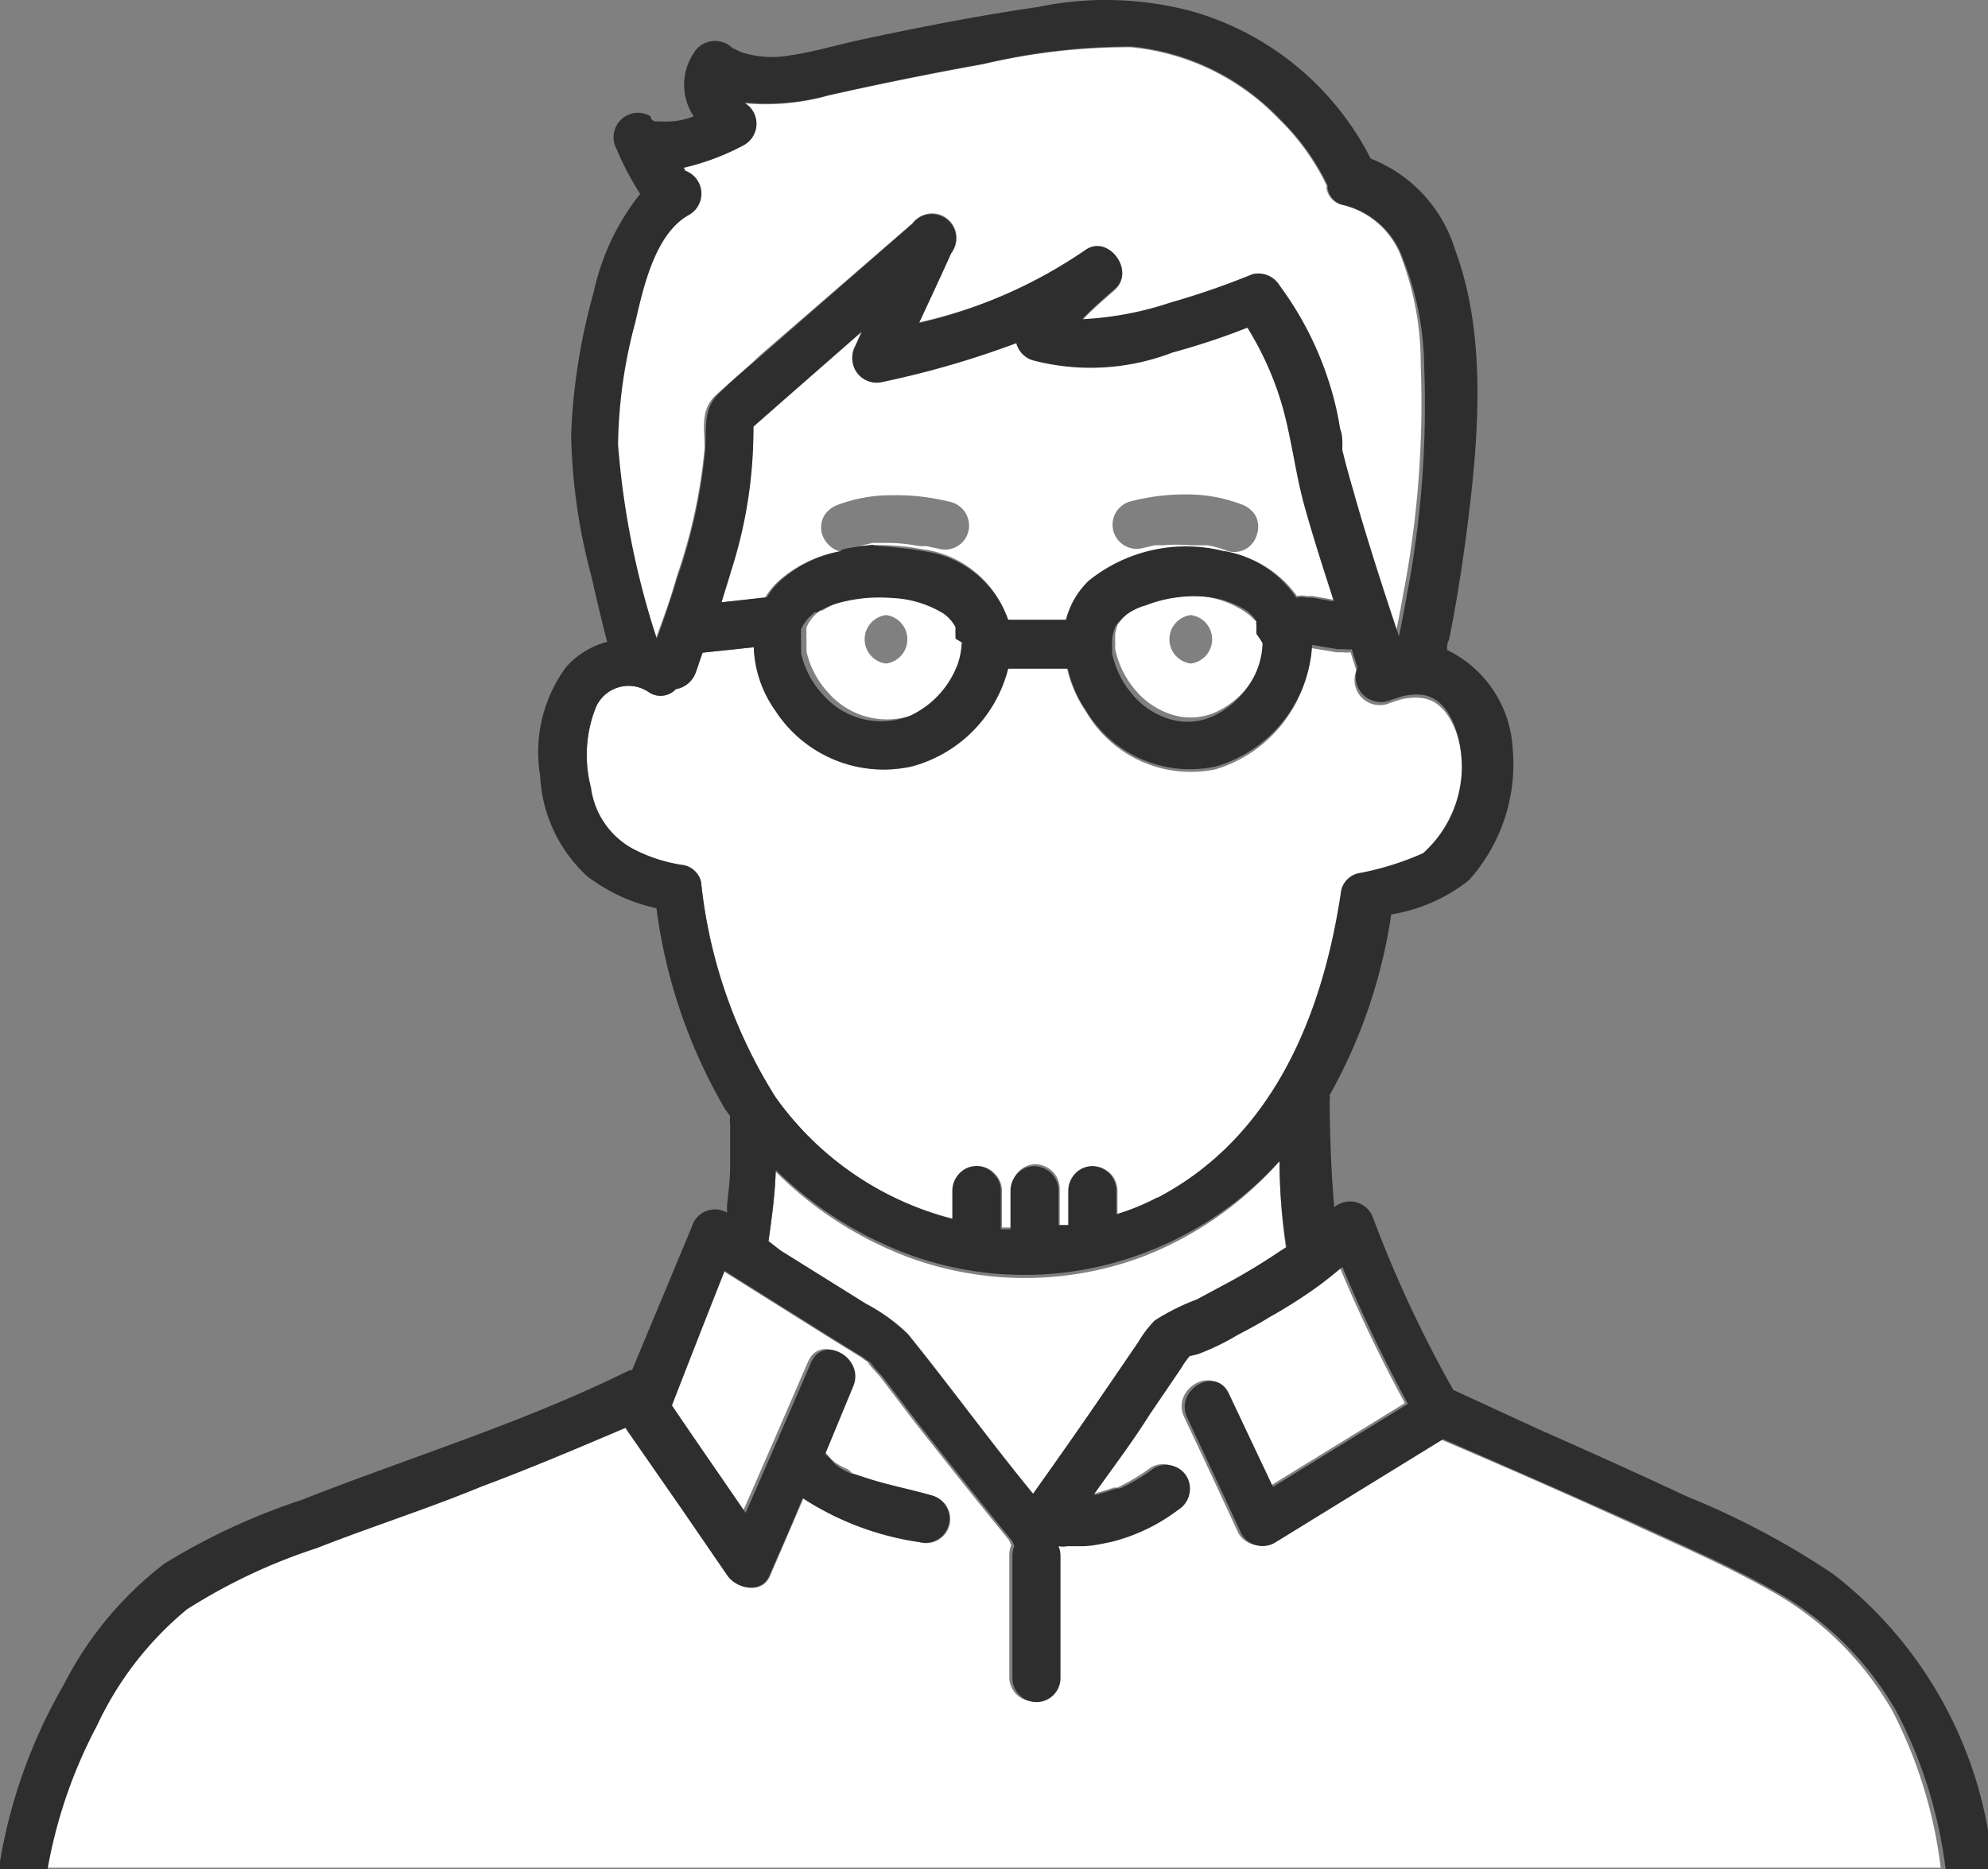
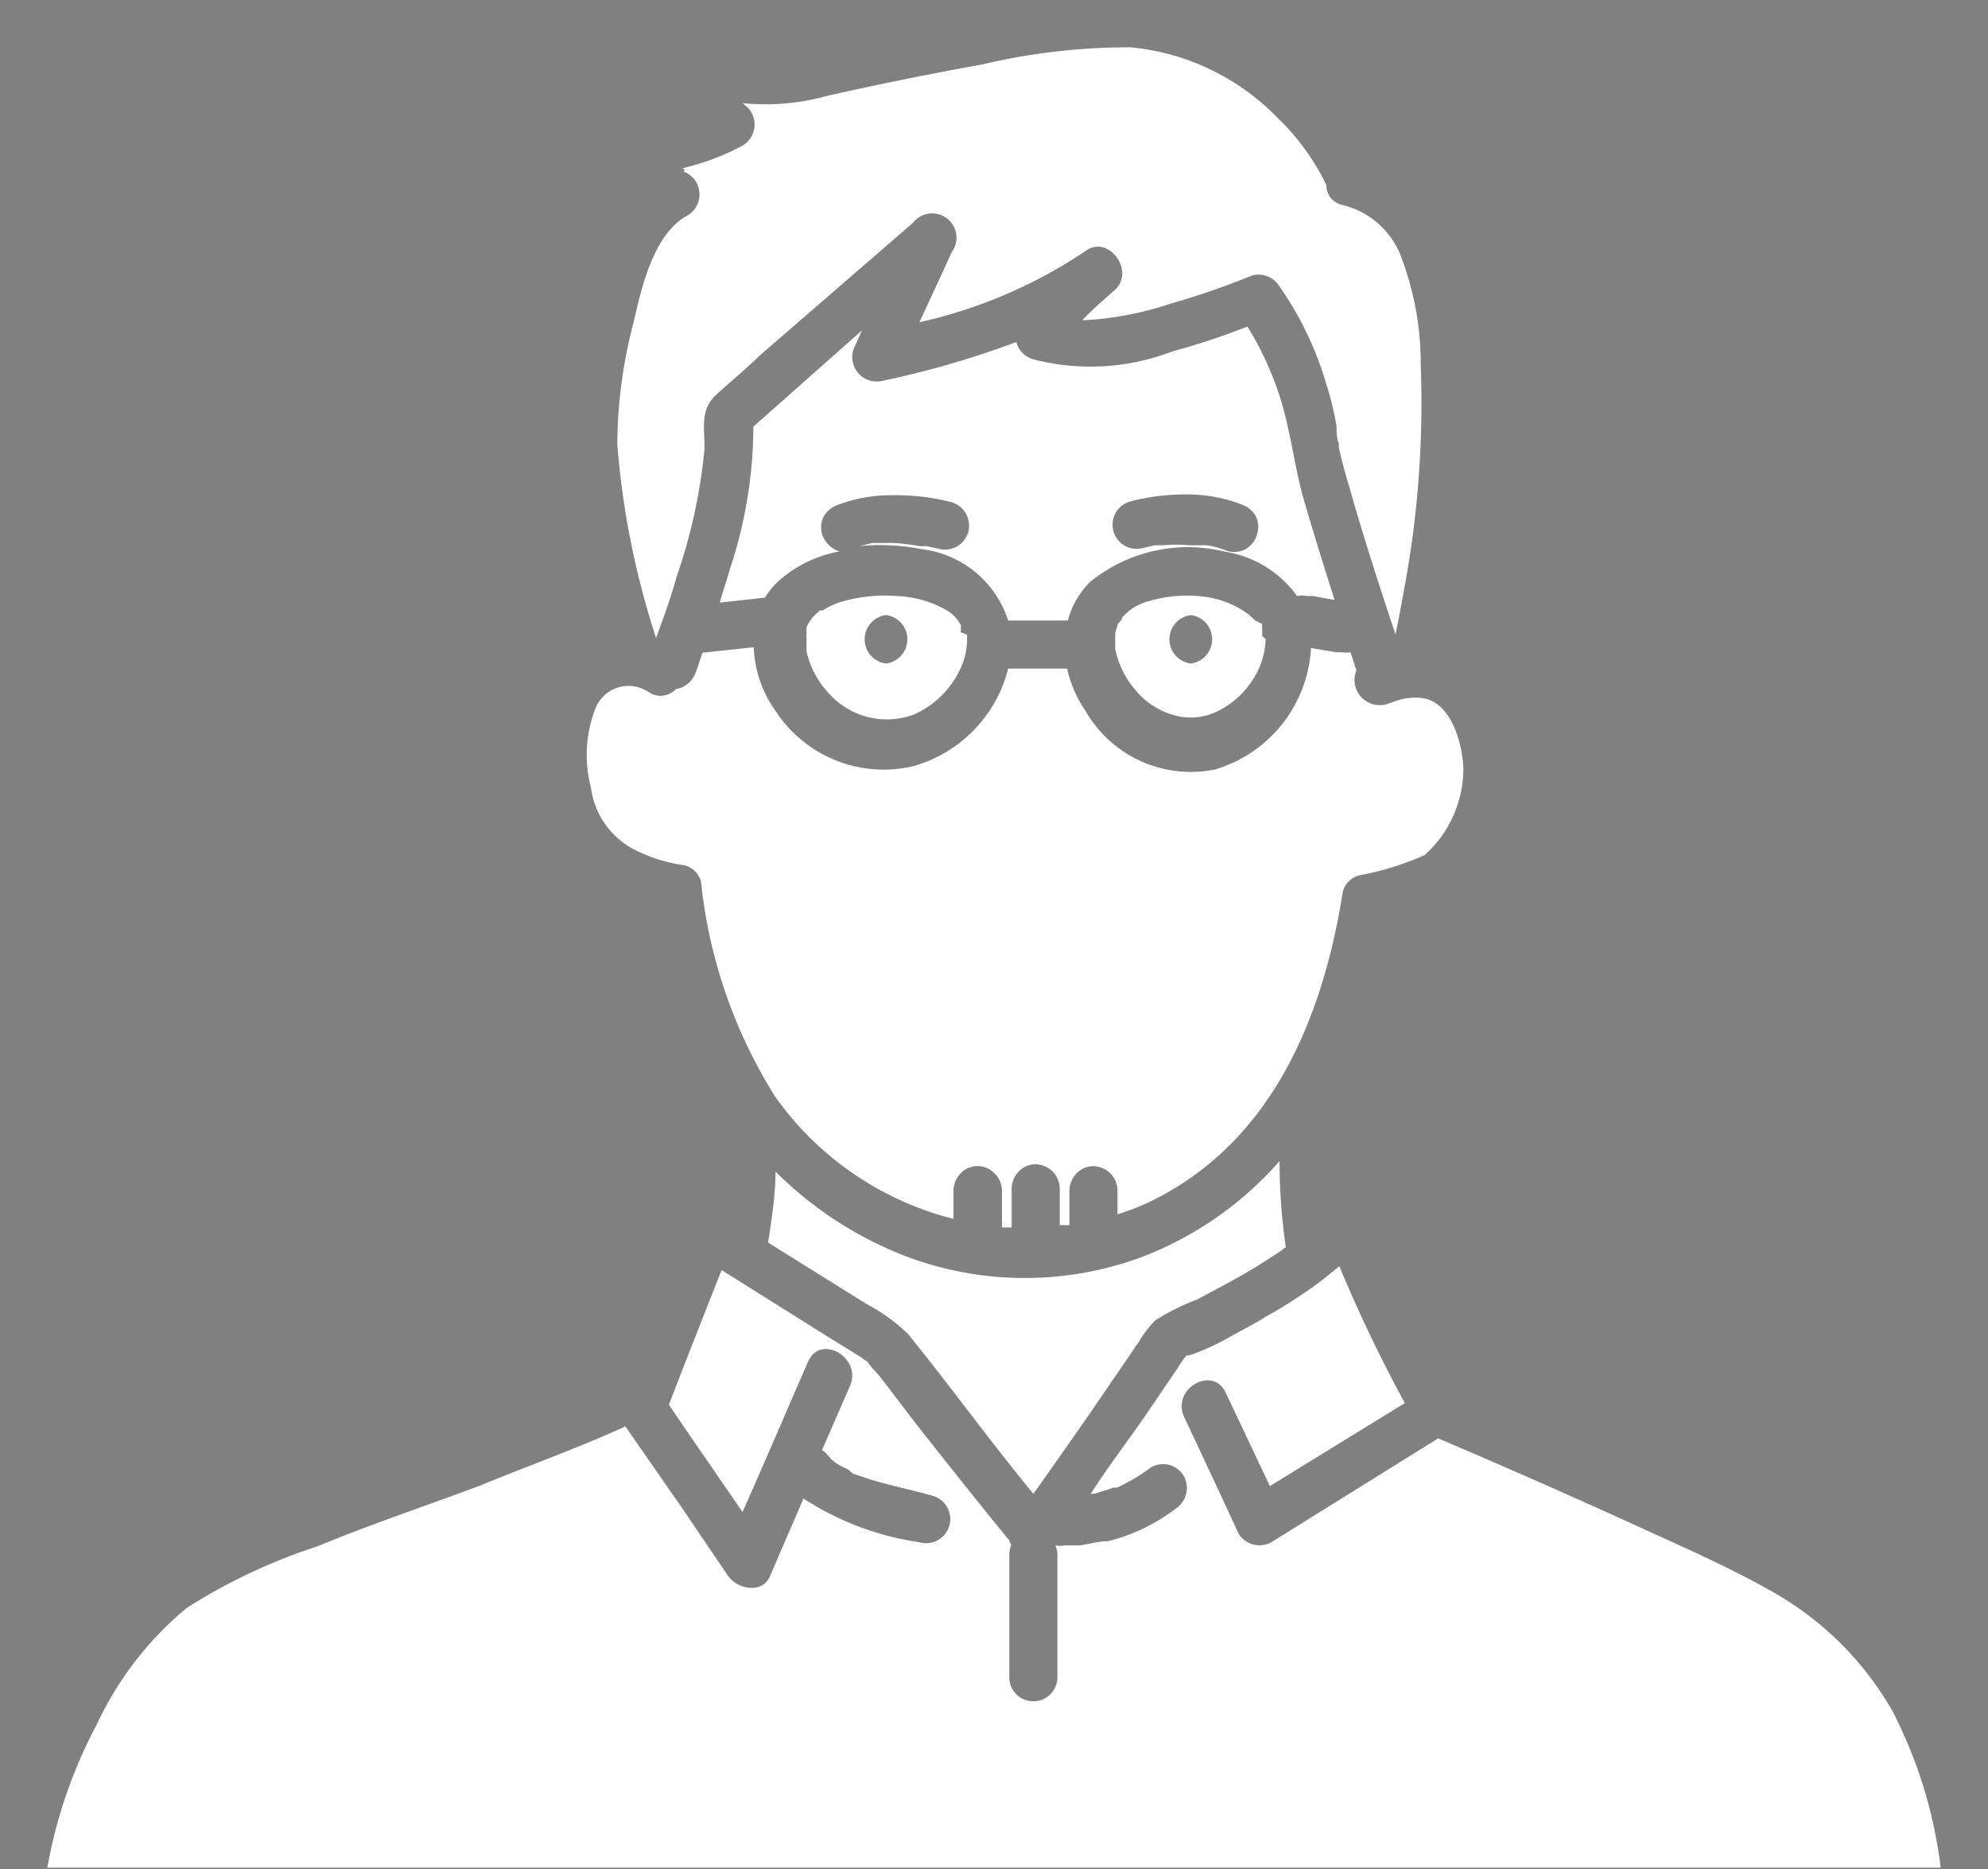
<svg xmlns="http://www.w3.org/2000/svg" width="51.27" height="48.2" viewBox="0 0 51.27 48.2">
  <rect x="0" y="0" width="51.27" height="48.2" fill="#808080" stroke="none" />
  <defs>
    <style>
      .a {
        fill: #33c8e7;
      }

      .b {
        fill: #fff;
      }

      .c {
        fill: #2e2e2e;
      }
    </style>
  </defs>
  <g>
    <g>
-       <path class="a" d="M27.57,39.85h0Z" />
      <polygon class="a" points="16.87 3.1 16.88 3.1 16.88 3.1 16.87 3.1" />
      <path class="b" d="M36.67,18a1.47,1.47,0,0,0-.59.05l-.24.08a.65.65,0,0,1-.86-.84l-.15-.47a.68.68,0,0,1-.2,0l-.16,0-.66-.11a3.46,3.46,0,0,1-2.47,3.13A3.13,3.13,0,0,1,28,18.34a3.18,3.18,0,0,1-.48-1.1H26a3.5,3.5,0,0,1-2.46,2.52A3.33,3.33,0,0,1,20,18.33a3,3,0,0,1-.56-1.64l-1.32.14c-.06.16-.11.33-.17.49a.66.66,0,0,1-.52.45.54.54,0,0,1-.71.07.92.92,0,0,0-1.38.47,3.33,3.33,0,0,0-.1,2,2.11,2.11,0,0,0,1.05,1.56,4,4,0,0,0,1.35.44.58.58,0,0,1,.44.43A12.88,12.88,0,0,0,20,28.29a8.06,8.06,0,0,0,4.59,3.14V30.7a.65.65,0,0,1,.18-.44.6.6,0,0,1,.88,0,.61.61,0,0,1,.19.44v.95h.25v-1a.65.65,0,0,1,.18-.44.61.61,0,0,1,.44-.19.68.68,0,0,1,.44.19.65.65,0,0,1,.18.44v.94l.25,0h0V30.7a.65.65,0,0,1,.18-.44.61.61,0,0,1,.44-.19.66.66,0,0,1,.44.19.65.65,0,0,1,.18.44v.61a5.94,5.94,0,0,0,1.05-.43c3-1.57,4.26-4.72,4.76-7.88a.59.59,0,0,1,.43-.43,7.44,7.44,0,0,0,1.68-.52,3,3,0,0,0,1-2.22C37.72,19.18,37.43,18.09,36.67,18ZM27,21.2a.63.63,0,0,1,0,1.25A.63.63,0,0,1,27,21.2ZM29,26a3.44,3.44,0,0,1-4.35,0,.62.62,0,0,1,0-.88.64.64,0,0,1,.88,0s0,0,0,0l.06,0,.18.11.14.07.12,0a3.54,3.54,0,0,0,.44.11h.63a3.13,3.13,0,0,0,.44-.1l.11,0,0,0,.13-.06.19-.12.09-.05h0a.65.65,0,0,1,.88,0A.62.62,0,0,1,29,26Z" />
      <path class="b" d="M29.43,32.42a8.69,8.69,0,0,1-6,0A9.69,9.69,0,0,1,20,30.21c0,.61-.1,1.22-.19,1.83l.35.22,2.18,1.36a4.65,4.65,0,0,1,1.08.78c1.1,1.36,2.12,2.77,3.23,4.12.64-.9,1.28-1.81,1.9-2.72l.82-1.2a2.86,2.86,0,0,1,.42-.55,5.74,5.74,0,0,1,1.08-.54l.84-.45c.46-.25.9-.52,1.33-.81l.12-.09Q33,31.05,33,29.94A9,9,0,0,1,29.43,32.42Z" />
      <path class="b" d="M32.55,16.41a.29.29,0,0,0,0-.09.65.65,0,0,0,0-.13.42.42,0,0,1,0-.1L32.37,16l0,0-.15-.14s0,0,0,0A2.38,2.38,0,0,0,31,15.38a3.48,3.48,0,0,0-1.37.12,1.52,1.52,0,0,0-.5.24l0,0-.11.1-.08.08,0,0h0c0,.06-.07.12-.11.17v0a2,2,0,0,0-.07.26v0c0,.07,0,.13,0,.19a.38.38,0,0,1,0,.1s0,.07,0,.09a2.35,2.35,0,0,0,.51,1.05,2,2,0,0,0,1,.66,1.57,1.57,0,0,0,1.13-.1,2.25,2.25,0,0,0,.9-.8,2,2,0,0,0,.34-1.06S32.55,16.39,32.55,16.41Zm-1.84.7a.63.63,0,0,1,0-1.25A.63.63,0,0,1,30.71,17.11Z" />
-       <path class="a" d="M16.85,3.08,16.78,3A.14.14,0,0,0,16.85,3.08Z" />
      <path class="a" d="M16.87,3.1h0S16.86,3.1,16.87,3.1Z" />
      <polygon class="a" points="16.85 3.08 16.86 3.09 16.86 3.09 16.86 3.08 16.85 3.08" />
      <path class="b" d="M36.16,6.69a2.16,2.16,0,0,0-1.52-1.4.53.53,0,0,1-.43-.43s0-.07,0-.08a4.92,4.92,0,0,0-.24-.45,6,6,0,0,0-1-1.27,6.09,6.09,0,0,0-3.81-1.84,16.41,16.41,0,0,0-3.82.44q-2,.36-4,.81a5.94,5.94,0,0,1-2.19.19l.12.1a.63.63,0,0,1-.13,1,6.26,6.26,0,0,1-1.55.58c.06,0,.11.1,0,.07a.63.63,0,0,1,.15,1.14c-.9.48-1.2,1.9-1.41,2.8a12.57,12.57,0,0,0-.41,3.1,21.36,21.36,0,0,0,1,5h0c.19-.52.37-1,.53-1.58a14,14,0,0,0,.72-3.31c0-.54-.12-1,.31-1.39s.74-.64,1.11-1l3.95-3.42a.62.62,0,0,1,1,.76c-.27.6-.55,1.2-.83,1.8A12.6,12.6,0,0,0,28,6.47c.58-.43,1.28.51.76,1-.27.24-.58.5-.85.79a8.45,8.45,0,0,0,2.28-.43,20.24,20.24,0,0,0,2.11-.73.64.64,0,0,1,.7.29A8.54,8.54,0,0,1,34.2,9.89,7.67,7.67,0,0,1,34.47,11c0,.15,0,.3.06.44a1,1,0,0,0,0,.12q.12.51.27,1c.36,1.28.77,2.54,1.19,3.8h0c.07-.35.14-.7.2-1.05a26,26,0,0,0,.45-5.9A7.71,7.71,0,0,0,36.16,6.69Z" />
      <path class="a" d="M34.2,4.83Z" />
-       <path class="a" d="M23.71,14.05h0Z" />
      <path class="b" d="M33.05,10.37a8.12,8.12,0,0,0-.88-1.95,18.18,18.18,0,0,1-1.93.64,5.88,5.88,0,0,1-3.61.2.63.63,0,0,1-.42-.44,23.77,23.77,0,0,1-3.45,1,.63.63,0,0,1-.7-.92l.17-.38L19.43,11a11.8,11.8,0,0,1-.62,3.72c-.08.28-.17.55-.25.82l1.17-.13h0a1.9,1.9,0,0,1,.34-.42,3.22,3.22,0,0,1,1.58-.77.7.7,0,0,1-.45-.45.62.62,0,0,1,.06-.48.68.68,0,0,1,.37-.28A3.88,3.88,0,0,1,23,12.77a5.74,5.74,0,0,1,1.54.18.63.63,0,0,1,.43.77.62.62,0,0,1-.76.43l-.33-.07a1,1,0,0,1-.18,0h0A4.85,4.85,0,0,0,23,14l-.34,0H22.5l-.33.08a5.64,5.64,0,0,1,1.6.08A2.68,2.68,0,0,1,26,16h1.54a2.16,2.16,0,0,1,.58-1,4,4,0,0,1,3.49-.77,2.81,2.81,0,0,1,1.84,1.14h0a.54.54,0,0,1,.25,0l.16,0,.56.1q-.39-1.21-.75-2.43C33.4,12.16,33.31,11.25,33.05,10.37Zm-.63,3.4a.63.63,0,0,1-.28.38.62.62,0,0,1-.48.06,2.46,2.46,0,0,0-.53-.15H31l-.32,0a3.91,3.91,0,0,0-.68,0h-.05l-.17,0-.3.07a.62.62,0,1,1-.33-1.2,5.62,5.62,0,0,1,1.53-.18A3.88,3.88,0,0,1,32,13a.7.7,0,0,1,.37.28A.62.62,0,0,1,32.42,13.77Z" />
      <path class="b" d="M24.78,16.31l0-.12a.25.25,0,0,0,0-.07,1,1,0,0,0-.31-.35,2.76,2.76,0,0,0-1.33-.4,4,4,0,0,0-1.38.13,1.86,1.86,0,0,0-.54.24l-.08,0a.34.34,0,0,1-.06.06,1.82,1.82,0,0,0-.14.14l-.09.13a.88.88,0,0,1-.05.1,1.72,1.72,0,0,0,0,.18.29.29,0,0,0,0,.09v.17s0,.07,0,.1,0,.08,0,.09a2.31,2.31,0,0,0,.56,1.06,2,2,0,0,0,2.22.56,2.39,2.39,0,0,0,1.26-1.35,1.88,1.88,0,0,0,.1-.53s0-.13,0-.17A.54.54,0,0,0,24.78,16.31Zm-1.93.8a.63.63,0,0,1,0-1.25A.63.63,0,0,1,22.85,17.11Z" />
      <path class="b" d="M45.63,41c-1.13-.64-2.35-1.16-3.54-1.71q-2.46-1.12-5-2.2L32.8,39.76a.63.63,0,0,1-.86-.22c-.46-1-.93-2-1.4-3-.34-.72.73-1.35,1.07-.63l1.14,2.41,3.48-2.14a38.09,38.09,0,0,1-1.69-3.53c-.23.19-.46.38-.7.55a13.24,13.24,0,0,1-1.19.75c-.27.17-.56.32-.84.47a6.14,6.14,0,0,1-1,.48s-.17.07-.21.05a2.44,2.44,0,0,0-.23.33l-.81,1.19c-.47.69-1,1.37-1.43,2.05h.08l.33-.1.18-.06.09,0h0a5.13,5.13,0,0,0,.87-.52.62.62,0,0,1,.85.22.64.64,0,0,1-.22.85,4.78,4.78,0,0,1-1.73.83c-.25,0-.5.08-.75.11l-.27,0h-.12a.55.55,0,0,1-.22,0,.69.69,0,0,1,.05.24c0,1,0,2.11,0,3.16a.62.62,0,1,1-1.24,0c0-1.05,0-2.11,0-3.16a.66.66,0,0,1,.05-.25l-.06-.13c-.82-1-1.61-2-2.4-3l-.9-1.18c-.08-.11-.26-.27-.35-.42a.91.91,0,0,1-.16-.11l-.81-.5-2.79-1.75c-.46,1.16-.91,2.31-1.36,3.47.63.93,1.27,1.85,1.9,2.77.57-1.29,1.13-2.59,1.69-3.88.32-.73,1.4-.1,1.08.63l-.72,1.65a.64.64,0,0,1,.17.16h0l.06.07.12.1,0,0,.15.09.17.08L22,38h0l.36.12c.55.18,1.13.29,1.69.45a.62.62,0,0,1-.33,1.2,7.46,7.46,0,0,1-3-1.13c-.28.66-.57,1.32-.86,2-.2.47-.84.34-1.08,0L17.6,38.9l-1.39-2-.08-.12c-1.22.56-2.47,1-3.73,1.52-1.41.53-2.83,1-4.23,1.58a14.67,14.67,0,0,0-3.35,1.58,8.6,8.6,0,0,0-2.32,3,12.51,12.51,0,0,0-1.28,3.7H50.05a11.93,11.93,0,0,0-1.25-4.05A8.2,8.2,0,0,0,45.63,41Z" />
-       <path class="c" d="M16.85,3.08h0L16.78,3Z" />
      <path class="c" d="M16.86,3.09h0Z" />
      <path class="c" d="M16.86,3.09h0Z" />
-       <path class="c" d="M47.28,40.59a20.61,20.61,0,0,0-3.77-2c-1.28-.6-2.57-1.18-3.86-1.75l-2.17-1a31.35,31.35,0,0,1-2.07-4.44.63.63,0,0,0-1-.27l0,0c-.08-.9-.11-1.81-.12-2.71a.57.57,0,0,0,0-.18,13.56,13.56,0,0,0,1.59-4.66,4.38,4.38,0,0,0,2-.88,4.48,4.48,0,0,0,1.13-3.42,3,3,0,0,0-1.69-2.52c0-.09,0-.18.05-.26.18-.89.32-1.78.44-2.67.31-2.38.57-5.11-.29-7.41a3.67,3.67,0,0,0-2.17-2.33A7.47,7.47,0,0,0,30.77.3a8.58,8.58,0,0,0-4-.12c-1.51.22-3,.51-4.5.83-.63.13-1.27.33-1.91.42a2.57,2.57,0,0,1-1.23-.08l-.24-.11h0a.64.64,0,0,0-1,.13,1.47,1.47,0,0,0,0,1.63,1.92,1.92,0,0,1-.85.13h-.14s0,0,0,0h0A.14.14,0,0,1,16.78,3a.63.63,0,0,0-.88.84A7.64,7.64,0,0,0,16.51,5a6.14,6.14,0,0,0-1.2,2.54,15.69,15.69,0,0,0-.58,3.67,15,15,0,0,0,.52,3.64c.13.57.26,1.14.41,1.7a2.15,2.15,0,0,0-1.06.65A3.69,3.69,0,0,0,13.93,20a3.76,3.76,0,0,0,1.22,2.6,4.54,4.54,0,0,0,1.78.82,13.75,13.75,0,0,0,1.77,5.18l.13.18a.78.78,0,0,0,0,.21c0,.36,0,.73,0,1.09s-.05.69-.08,1c0,.06,0,.13,0,.19h0a.62.62,0,0,0-.91.37L16.3,35.33l-.06,0c-2.72,1.35-5.65,2.24-8.47,3.35a16.68,16.68,0,0,0-3.53,1.64,9.17,9.17,0,0,0-2.6,3.13A13.61,13.61,0,0,0,0,48a.65.65,0,0,0,0,.24H1.22A12.51,12.51,0,0,1,2.5,44.5a8.6,8.6,0,0,1,2.32-3,14.67,14.67,0,0,1,3.35-1.58c1.4-.55,2.82-1,4.23-1.58,1.26-.47,2.51-1,3.73-1.52l.08.12,1.39,2,1.16,1.69c.24.34.88.47,1.08,0,.29-.66.58-1.32.86-2a7.46,7.46,0,0,0,3,1.13.62.62,0,0,0,.33-1.2c-.56-.16-1.14-.27-1.69-.45L22,38h0l-.05,0-.17-.08-.15-.09,0,0-.12-.1-.06-.07h0a.64.64,0,0,0-.17-.16L22,35.76c.32-.73-.76-1.36-1.08-.63-.56,1.29-1.12,2.59-1.69,3.88-.63-.92-1.27-1.84-1.9-2.77.45-1.16.9-2.31,1.36-3.47l2.79,1.75.81.5a.91.91,0,0,0,.16.11c.09.15.27.31.35.42l.9,1.18c.79,1,1.58,2,2.4,3l.06.13a.66.66,0,0,0-.05.25c0,1,0,2.11,0,3.16a.62.62,0,1,0,1.24,0c0-1.05,0-2.11,0-3.16a.69.69,0,0,0-.05-.24.55.55,0,0,0,.22,0h.12l.27,0c.25,0,.5-.06.75-.11a4.78,4.78,0,0,0,1.73-.83.64.64,0,0,0,.22-.85.62.62,0,0,0-.85-.22,5.13,5.13,0,0,1-.87.52h0l-.09,0-.18.06-.33.1h-.08c.48-.68,1-1.36,1.43-2.05l.81-1.19a2.44,2.44,0,0,1,.23-.33s.21-.05.21-.05a6.14,6.14,0,0,0,1-.48c.28-.15.57-.3.84-.47a13.24,13.24,0,0,0,1.19-.75c.24-.17.47-.36.7-.55a38.09,38.09,0,0,0,1.69,3.53l-3.48,2.14-1.14-2.41c-.34-.72-1.41-.09-1.07.63.47,1,.94,2,1.4,3a.63.63,0,0,0,.86.22l4.34-2.67q2.49,1.08,5,2.2c1.19.55,2.41,1.07,3.54,1.71a8.2,8.2,0,0,1,3.17,3.15,11.93,11.93,0,0,1,1.25,4.05h1.2a.64.64,0,0,0,0-.24A10.69,10.69,0,0,0,47.28,40.59ZM34.2,4.83v0ZM16.38,8.33c.21-.9.51-2.32,1.41-2.8a.63.63,0,0,0-.15-1.14c.09,0,0,0,0-.07a6.26,6.26,0,0,0,1.55-.58.63.63,0,0,0,.13-1l-.12-.1a5.94,5.94,0,0,0,2.19-.19q2-.45,4-.81a16.41,16.41,0,0,1,3.82-.44A6.09,6.09,0,0,1,33,3.06a6,6,0,0,1,1,1.27,4.92,4.92,0,0,1,.24.45s0,0,0,.08a.53.53,0,0,0,.43.43,2.16,2.16,0,0,1,1.52,1.4,7.71,7.71,0,0,1,.54,2.77,26,26,0,0,1-.45,5.9c-.06.35-.13.7-.2,1.05h0c-.42-1.26-.83-2.52-1.19-3.8q-.15-.51-.27-1a1,1,0,0,1,0-.12c0-.14,0-.29-.06-.44a7.67,7.67,0,0,0-.27-1.15A8.54,8.54,0,0,0,33,7.36a.64.64,0,0,0-.7-.29,20.24,20.24,0,0,1-2.11.73,8.45,8.45,0,0,1-2.28.43c.27-.29.58-.55.85-.79.52-.46-.18-1.4-.76-1A12.6,12.6,0,0,1,23.7,8.33c.28-.6.56-1.2.83-1.8a.62.62,0,0,0-1-.76L19.61,9.19c-.37.32-.75.63-1.11,1s-.28.85-.31,1.39a14,14,0,0,1-.72,3.31c-.16.53-.34,1.06-.53,1.58h0a21.36,21.36,0,0,1-1-5A12.57,12.57,0,0,1,16.38,8.33Zm16.18,8.26a2,2,0,0,1-.34,1.06,2.25,2.25,0,0,1-.9.8,1.57,1.57,0,0,1-1.13.1,2,2,0,0,1-1-.66,2.35,2.35,0,0,1-.51-1.05s0-.08,0-.09a.38.38,0,0,0,0-.1c0-.06,0-.12,0-.19v0a2,2,0,0,1,.07-.26v0c0-.05.07-.11.11-.17h0l0,0,.08-.08.11-.1,0,0a1.52,1.52,0,0,1,.5-.24A3.48,3.48,0,0,1,31,15.38a2.38,2.38,0,0,1,1.17.38s0,0,0,0l.15.14,0,0,.08.12a.42.42,0,0,0,0,.1.65.65,0,0,1,0,.13.29.29,0,0,1,0,.09S32.56,16.57,32.56,16.59Zm-1-2.38a4,4,0,0,0-3.49.77,2.16,2.16,0,0,0-.58,1H26a2.68,2.68,0,0,0-2.2-1.77c-.5-.1-1.38-.14-1.27-.16s-1,.1-.83.16a3.22,3.22,0,0,0-1.58.77,1.9,1.9,0,0,0-.34.42h0l-1.17.13c.08-.27.17-.54.25-.82A11.8,11.8,0,0,0,19.43,11l2.8-2.45-.17.38a.63.63,0,0,0,.7.92,23.77,23.77,0,0,0,3.45-1,.63.63,0,0,0,.42.44,5.88,5.88,0,0,0,3.61-.2,18.18,18.18,0,0,0,1.93-.64,8.12,8.12,0,0,1,.88,1.95c.26.88.35,1.79.6,2.68s.49,1.62.75,2.43l-.56-.1-.16,0a.54.54,0,0,0-.25,0h0A2.81,2.81,0,0,0,31.58,14.21Zm-6.76,2.38a1.88,1.88,0,0,1-.1.53,2.39,2.39,0,0,1-1.26,1.35,2,2,0,0,1-2.22-.56,2.31,2.31,0,0,1-.56-1.06s0-.07,0-.09,0-.07,0-.1v-.17a.29.29,0,0,1,0-.09,1.72,1.72,0,0,1,0-.18.88.88,0,0,0,.05-.1l.09-.13a1.82,1.82,0,0,1,.14-.14.34.34,0,0,0,.06-.06l.08,0a1.86,1.86,0,0,1,.54-.24,4,4,0,0,1,1.38-.13,2.76,2.76,0,0,1,1.33.4,1,1,0,0,1,.31.35.25.25,0,0,1,0,.07l0,.12a.54.54,0,0,1,0,.11S24.81,16.56,24.82,16.59Zm-1.11-2.54h0Zm3.82,25.8h0Zm5.52-7.6c-.43.29-.87.56-1.33.81l-.84.45a5.74,5.74,0,0,0-1.08.54,2.86,2.86,0,0,0-.42.55l-.82,1.2c-.62.91-1.26,1.82-1.9,2.72-1.11-1.35-2.13-2.76-3.23-4.12a4.65,4.65,0,0,0-1.08-.78l-2.18-1.36L19.82,32c.09-.61.16-1.22.19-1.83a9.69,9.69,0,0,0,3.41,2.17,8.69,8.69,0,0,0,6,0A9,9,0,0,0,33,29.94q0,1.11.18,2.22Zm-3.19-1.37a5.94,5.94,0,0,1-1.05.43V30.7a.65.65,0,0,0-.18-.44.66.66,0,0,0-.44-.19.61.61,0,0,0-.44.19.65.65,0,0,0-.18.44v.89h0l-.25,0V30.7a.65.65,0,0,0-.18-.44.68.68,0,0,0-.44-.19.61.61,0,0,0-.44.19.65.65,0,0,0-.18.44v1h-.25V30.7a.61.61,0,0,0-.19-.44.6.6,0,0,0-.88,0,.65.65,0,0,0-.18.44v.73A8.06,8.06,0,0,1,20,28.29a12.88,12.88,0,0,1-1.92-5.55.58.58,0,0,0-.44-.43,4,4,0,0,1-1.35-.44,2.11,2.11,0,0,1-1.05-1.56,3.33,3.33,0,0,1,.1-2,.92.92,0,0,1,1.38-.47.54.54,0,0,0,.71-.07.66.66,0,0,0,.52-.45c.06-.16.11-.33.17-.49l1.32-.14A3,3,0,0,0,20,18.33a3.33,3.33,0,0,0,3.52,1.43A3.5,3.5,0,0,0,26,17.24h1.54a3.18,3.18,0,0,0,.48,1.1,3.13,3.13,0,0,0,3.35,1.42,3.46,3.46,0,0,0,2.47-3.13l.66.11.16,0a.68.68,0,0,0,.2,0l.15.47a.65.65,0,0,0,.86.84l.24-.08a1.47,1.47,0,0,1,.59-.05c.76.12,1,1.21,1,1.86a3,3,0,0,1-1,2.22,7.44,7.44,0,0,1-1.68.52.59.59,0,0,0-.43.43C34.12,26.16,32.84,29.31,29.86,30.88Z" />
      <path class="c" d="M28.83,38.33c-.12,0,0,0,0,0Z" />
    </g>
    <ellipse class="b" cx="26.7" cy="23.85" rx="4" ry="3.5" />
  </g>
</svg>